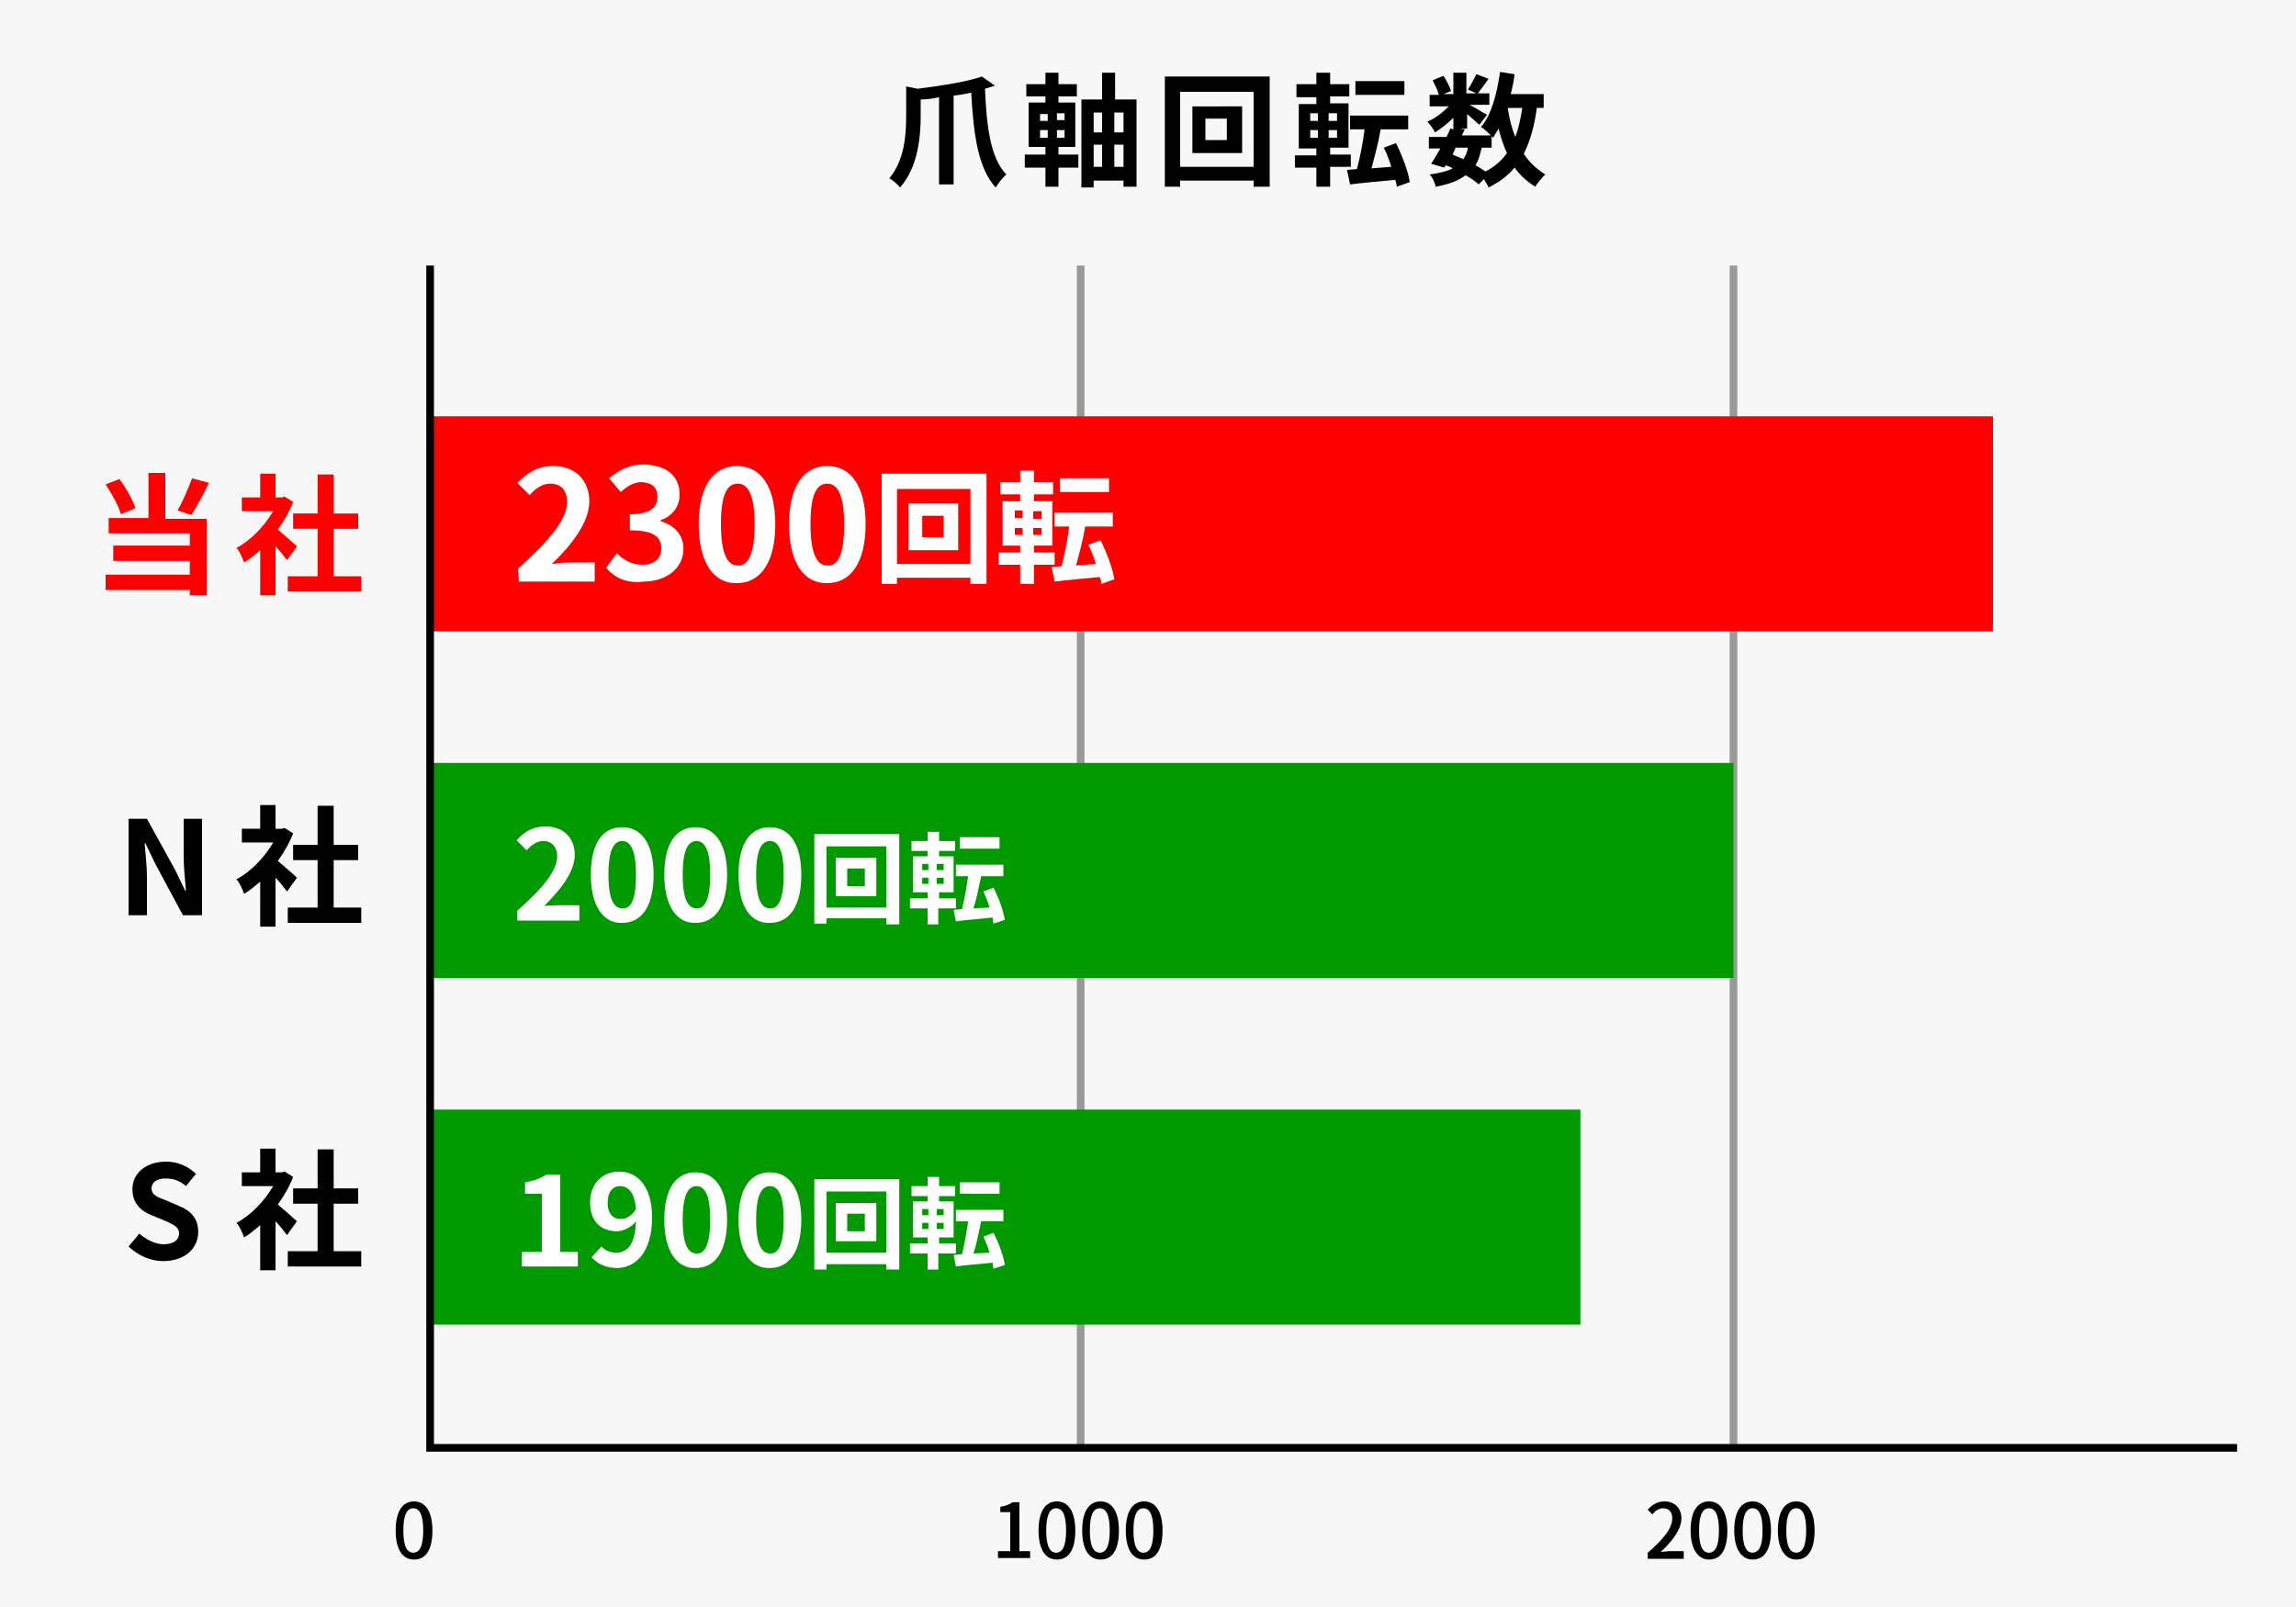
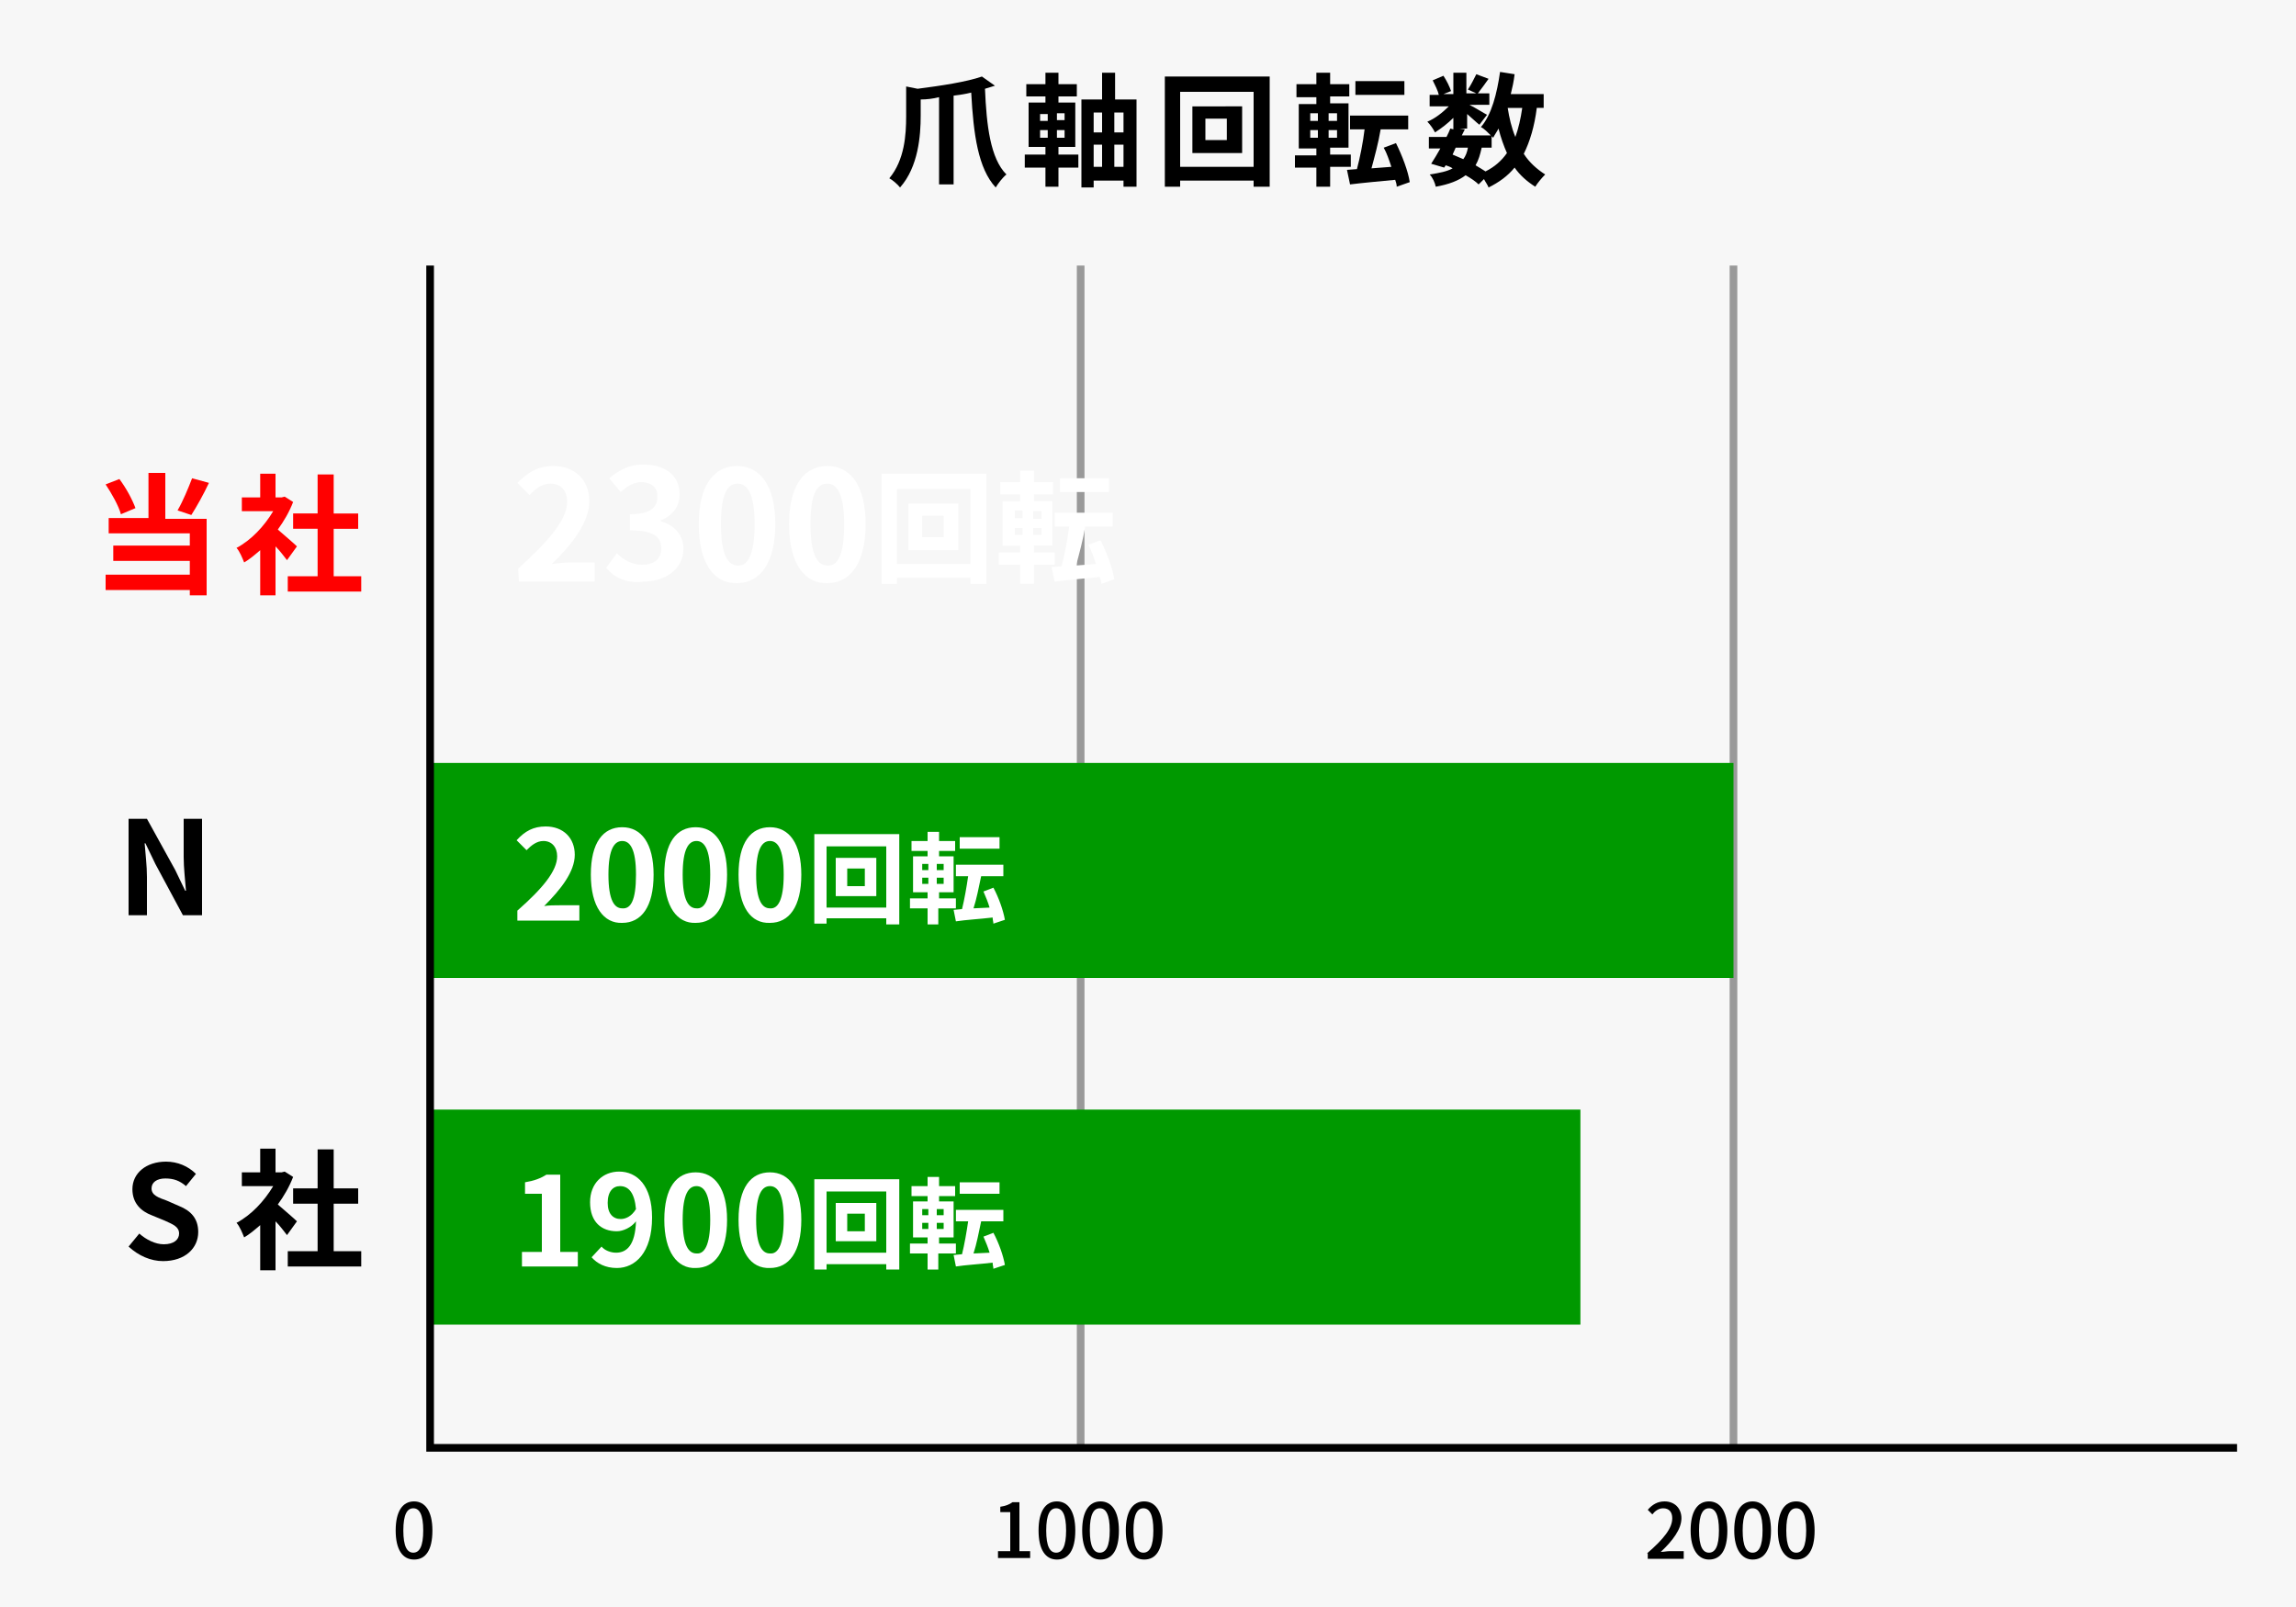
<svg xmlns="http://www.w3.org/2000/svg" version="1.1" id="レイヤー_1" x="0px" y="0px" viewBox="0 0 300 210" style="enable-background:new 0 0 300 210;" xml:space="preserve">
  <style type="text/css">
	.st0{fill:#F7F7F7;}
	.st1{fill:none;stroke:#999999;stroke-miterlimit:10;}
	.st2{fill:#FF0000;}
	.st3{fill:#009900;}
	.st4{fill:#FFFFFF;}
	.st5{fill:none;stroke:#000000;stroke-miterlimit:10;}
</style>
  <rect class="st0" width="300" height="210" />
  <line class="st1" x1="226.5" y1="34.7" x2="226.5" y2="189.2" />
  <line class="st1" x1="141.2" y1="34.7" x2="141.2" y2="189.2" />
  <g>
    <path d="M130,11.2c-0.4,0.1-0.9,0.3-1.3,0.4c0.2,4.8,0.7,9.1,2.8,11.2c-0.5,0.4-1.1,1.2-1.4,1.7c-2.3-2.5-2.9-6.9-3.2-12.4   c-0.8,0.2-1.5,0.3-2.3,0.4v11.6h-1.9V12.7c-0.8,0.2-1.6,0.3-2.4,0.3v2.1c0,2.6-0.3,6.7-2.7,9.4c-0.3-0.4-1-1-1.4-1.2   c2-2.4,2.2-5.7,2.2-8.1v-3.9l1.5,0.3c3.1-0.4,6.4-0.9,8.4-1.6L130,11.2z" />
    <path d="M138.3,20.2h2.6v1.7h-2.6v2.5h-1.7v-2.5h-2.7v-1.7h2.7v-1h-2.2v-5.8h2.2v-0.8h-2.5V11h2.5V9.5h1.7V11h2.4v1.6h-2.4v0.8h2.2   v5.8h-2.2V20.2z M135.9,15.8h1v-0.9h-1V15.8z M135.9,18h1v-1h-1V18z M139.1,14.8h-1v0.9h1V14.8z M139.1,17h-1v1h1V17z M148.5,13   v11.4h-1.7v-0.8h-3.9v0.9h-1.6V13h2.7V9.5h1.7V13H148.5z M142.9,14.7v2.6h1.1v-2.6C144,14.7,142.9,14.7,142.9,14.7z M142.9,21.8   h1.1v-2.9h-1.1V21.8z M146.8,14.7h-1.2v2.6h1.2V14.7z M146.8,21.8v-2.9h-1.2v2.9H146.8z" />
    <path d="M165.9,10v14.4h-2.1v-0.8h-9.6v0.8h-2V10H165.9z M163.8,21.8V12h-9.6v9.8H163.8z M162.3,13.9V20h-6.5v-6.1H162.3z    M160.3,15.5h-2.8v2.8h2.8V15.5z" />
    <path d="M173.8,21.9v2.5H172v-2.5h-2.8v-1.6h2.8v-0.9h-2.3v-5.8h2.3v-0.9h-2.6V11h2.6V9.5h1.8V11h2.5v1.6h-2.5v0.9h2.4v5.8h-2.4   v0.9h2.7v1.6h-2.7V21.9z M171.2,15.8h1v-1h-1V15.8z M171.2,18h1v-1h-1V18z M174.7,14.8h-1.1v1h1.1V14.8z M174.7,17h-1.1v1h1.1V17z    M182.5,24.4c0-0.3-0.1-0.6-0.2-0.9c-2.1,0.2-4.3,0.4-5.9,0.6l-0.4-1.9l1.3-0.1c0.4-1.5,0.8-3.5,1-5.2h-1.9v-1.8h7.6v1.8h-3.6   c-0.3,1.8-0.8,3.6-1.2,5.1l2.6-0.2c-0.3-0.9-0.6-1.8-1-2.5l1.6-0.6c0.8,1.6,1.6,3.7,1.8,5.1L182.5,24.4z M183.5,12.4h-6.4v-1.8h6.4   V12.4z" />
    <path d="M200.8,14.1c-0.3,2.4-0.9,4.4-1.7,6c0.7,1.1,1.7,2,2.8,2.7c-0.4,0.4-1,1.1-1.3,1.6c-1.1-0.7-2-1.5-2.7-2.5   c-0.9,1.1-2,1.9-3.4,2.6c-0.1-0.3-0.4-0.7-0.6-1.1l-0.7,0.7c-0.4-0.4-1-0.8-1.7-1.2c-0.9,0.7-2.2,1.2-3.9,1.5   c-0.1-0.5-0.4-1.2-0.8-1.6c1.3-0.2,2.3-0.4,3-0.8c-0.3-0.2-0.6-0.3-0.9-0.4l-0.2,0.3l-1.7-0.5c0.4-0.6,0.8-1.3,1.2-2h-1.5v-1.5h2.3   c0.2-0.4,0.4-0.8,0.5-1.1l0.4,0.1v-1.5c-0.7,0.7-1.6,1.4-2.4,1.9c-0.2-0.4-0.6-1-1-1.4c1-0.4,2-1.2,2.8-2h-2.5v-1.5h1.2   c-0.1-0.5-0.5-1.3-0.8-1.9l1.4-0.6c0.4,0.6,0.8,1.4,1,2l-1,0.4h1.3V9.5h1.7v2.7h1.3l-1.1-0.5c0.4-0.6,0.8-1.4,1.1-2l1.6,0.6   c-0.5,0.7-1,1.4-1.4,1.9h1.5v1.5H192c0.8,0.4,1.9,1.1,2.3,1.3l-1,1.3c-0.4-0.3-1-0.9-1.6-1.4v1.9h-1l0.7,0.1l-0.4,0.8h3.8   c-0.4-0.4-0.9-0.9-1.3-1.1c1.4-1.6,2.1-4.4,2.5-7.2l1.9,0.3c-0.1,0.9-0.3,1.8-0.5,2.6h4.3v1.8C201.7,14.1,200.8,14.1,200.8,14.1z    M189.8,20.2c0.5,0.2,0.9,0.4,1.4,0.6c0.3-0.4,0.5-0.9,0.6-1.5h-1.6L189.8,20.2z M193.6,19.3c-0.2,0.9-0.4,1.6-0.8,2.3   c0.5,0.3,1,0.6,1.3,0.8c1.2-0.6,2.1-1.4,2.8-2.4c-0.4-0.9-0.8-2-1.1-3.2c-0.2,0.4-0.5,0.8-0.7,1.2c-0.1-0.1-0.1-0.1-0.2-0.2v1.5   C194.9,19.3,193.6,19.3,193.6,19.3z M197,14.1c0.2,1.3,0.5,2.6,1,3.8c0.4-1.1,0.7-2.4,0.9-3.8C198.9,14.1,197,14.1,197,14.1z" />
  </g>
  <g>
    <path class="st2" d="M15.8,67.2c-0.3-1.1-1.2-2.7-2-3.9l1.8-0.7c0.9,1.2,1.7,2.7,2.1,3.8L15.8,67.2z M21.6,67.8H27v10h-2.2v-0.7   h-11v-2h11v-1.8h-10v-2h10v-1.6H14.2v-2h5.2v-5.9h2.2V67.8z M27.3,63.1c-0.7,1.5-1.6,3.1-2.3,4.2l-1.8-0.6c0.7-1.2,1.4-2.9,1.9-4.2   L27.3,63.1z" />
    <path class="st2" d="M37.5,73.2c-0.4-0.5-0.9-1.2-1.5-1.8v6.4h-2v-5.9c-0.7,0.6-1.4,1.2-2.1,1.6c-0.2-0.5-0.6-1.5-1-1.9   c1.9-1,3.6-2.8,4.8-4.8h-4.1V65H34v-3.1h2V65h0.8l0.4-0.1l1.1,0.7c-0.5,1.3-1.2,2.5-2,3.6c0.8,0.7,2.1,1.8,2.5,2.2L37.5,73.2z    M47.2,75.3v2h-9.6v-2h3.9v-6.2h-3.2v-2h3.2V62h2.1v5.1h3.2v2h-3.2v6.2H47.2z" />
  </g>
  <g>
    <path d="M16.6,107h2.6l3.7,6.7l1.3,2.7h0.1c-0.1-1.3-0.3-3-0.3-4.4v-5h2.4v12.6h-2.5l-3.6-6.7l-1.3-2.7h-0.1   c0.1,1.4,0.3,2.9,0.3,4.4v5h-2.4V107H16.6z" />
-     <path d="M37.5,116.5c-0.4-0.5-0.9-1.2-1.5-1.8v6.4h-2v-5.9c-0.7,0.6-1.4,1.2-2.1,1.6c-0.2-0.5-0.6-1.5-1-1.9c1.9-1,3.6-2.8,4.8-4.8   h-4.1v-1.8H34v-3.1h2v3.1h0.8l0.4-0.1l1.1,0.7c-0.5,1.3-1.2,2.5-2,3.6c0.8,0.7,2.1,1.8,2.5,2.2L37.5,116.5z M47.2,118.6v2h-9.6v-2   h3.9v-6.2h-3.2v-2h3.2v-5.1h2.1v5.1h3.2v2h-3.2v6.2H47.2z" />
  </g>
  <g>
    <path d="M16.8,162.9l1.4-1.7c0.9,0.8,2.1,1.4,3.2,1.4c1.3,0,2-0.6,2-1.4c0-0.9-0.8-1.2-1.9-1.7l-1.7-0.7c-1.3-0.5-2.5-1.5-2.5-3.4   c0-2.1,1.8-3.6,4.4-3.6c1.5,0,2.9,0.6,3.9,1.6l-1.3,1.6c-0.8-0.7-1.6-1-2.7-1s-1.8,0.5-1.8,1.3c0,0.9,0.9,1.2,2,1.6l1.6,0.7   c1.5,0.6,2.5,1.6,2.5,3.4c0,2.1-1.7,3.8-4.6,3.8C19.7,164.8,18.1,164.1,16.8,162.9z" />
    <path d="M37.5,161.4c-0.4-0.5-0.9-1.2-1.5-1.8v6.4h-2v-5.9c-0.7,0.6-1.4,1.2-2.1,1.6c-0.2-0.5-0.6-1.5-1-1.9c1.9-1,3.6-2.8,4.8-4.8   h-4.1v-1.8H34v-3.1h2v3.1h0.8l0.4-0.1l1.1,0.7c-0.5,1.3-1.2,2.5-2,3.6c0.8,0.7,2.1,1.8,2.5,2.2L37.5,161.4z M47.2,163.5v2h-9.6v-2   h3.9v-6.2h-3.2v-2h3.2v-5.1h2.1v5.1h3.2v2h-3.2v6.2H47.2z" />
  </g>
-   <rect x="56.5" y="54.4" class="st2" width="203.9" height="28.1" />
  <rect x="56.5" y="99.7" class="st3" width="170" height="28.1" />
  <rect x="56.5" y="145" class="st3" width="150" height="28.1" />
  <g>
    <path class="st4" d="M67.7,74.3c4-3.6,6.4-6.4,6.4-8.7c0-1.5-0.8-2.4-2.2-2.4c-1.1,0-2,0.7-2.7,1.5l-1.6-1.6   c1.4-1.4,2.7-2.2,4.7-2.2c2.8,0,4.7,1.8,4.7,4.6c0,2.7-2.2,5.6-4.9,8.2c0.7-0.1,1.7-0.2,2.4-0.2h3.2V76h-9.9L67.7,74.3L67.7,74.3z" />
    <path class="st4" d="M79.2,74.2l1.4-1.9c0.9,0.9,2,1.5,3.3,1.5c1.5,0,2.5-0.7,2.5-2.1c0-1.5-0.9-2.4-4.1-2.4v-2.1   c2.7,0,3.6-0.9,3.6-2.3c0-1.2-0.7-1.8-2-1.9c-1.1,0-1.9,0.5-2.8,1.3l-1.5-1.8c1.3-1.1,2.7-1.8,4.4-1.8c2.9,0,4.8,1.4,4.8,3.9   c0,1.6-0.9,2.8-2.5,3.4v0.1c1.7,0.5,3,1.7,3,3.6c0,2.7-2.4,4.3-5.2,4.3C81.8,76.3,80.2,75.4,79.2,74.2z" />
    <path class="st4" d="M91.3,68.5c0-5.1,2-7.6,5-7.6s5,2.5,5,7.6s-2,7.7-5,7.7C93.3,76.3,91.3,73.6,91.3,68.5z M98.6,68.5   c0-4.1-1-5.3-2.2-5.3c-1.3,0-2.2,1.2-2.2,5.3c0,4.2,1,5.4,2.2,5.4C97.6,74,98.6,72.7,98.6,68.5z" />
    <path class="st4" d="M103.1,68.5c0-5.1,2-7.6,5-7.6s5,2.5,5,7.6s-2,7.7-5,7.7C105.1,76.3,103.1,73.6,103.1,68.5z M110.3,68.5   c0-4.1-1-5.3-2.2-5.3c-1.3,0-2.2,1.2-2.2,5.3c0,4.2,1,5.4,2.2,5.4C109.4,74,110.3,72.7,110.3,68.5z" />
    <path class="st4" d="M128.9,61.9v14.4h-2.1v-0.8h-9.6v0.8h-2V61.9H128.9z M126.8,73.7v-9.8h-9.6v9.8H126.8z M125.2,65.8v6.1h-6.5   v-6.1H125.2z M123.3,67.4h-2.8v2.8h2.8V67.4z" />
    <path class="st4" d="M135.1,73.8v2.5h-1.8v-2.5h-2.8v-1.6h2.8v-0.9H131v-5.8h2.3v-0.9h-2.6V63h2.6v-1.5h1.8V63h2.5v1.6h-2.5v0.9   h2.4v5.8h-2.4v0.9h2.7v1.6H135.1z M132.6,67.7h1v-1h-1V67.7z M132.6,69.9h1V69h-1V69.9z M136,66.8h-1v1h1.1v-1H136z M136,69h-1v0.9   h1.1V69H136z M143.9,76.3c0-0.3-0.1-0.6-0.2-0.9c-2.1,0.2-4.3,0.4-5.9,0.6l-0.4-1.9l1.3-0.1c0.4-1.5,0.8-3.5,1-5.2h-1.9V67h7.6v1.8   h-3.6c-0.3,1.8-0.8,3.6-1.2,5.1l2.6-0.2c-0.3-0.9-0.6-1.8-1-2.5l1.6-0.6c0.8,1.6,1.6,3.7,1.8,5.1L143.9,76.3z M144.9,64.3h-6.4   v-1.8h6.4V64.3z" />
  </g>
  <g>
    <path class="st4" d="M67.6,119c3.3-2.9,5.2-5.2,5.2-7.1c0-1.2-0.7-2-1.8-2c-0.9,0-1.6,0.6-2.2,1.2l-1.3-1.3   c1.1-1.2,2.2-1.8,3.8-1.8c2.3,0,3.8,1.5,3.8,3.7s-1.8,4.5-4,6.7c0.6-0.1,1.4-0.1,2-0.1h2.6v2h-8.1V119z" />
    <path class="st4" d="M77.2,114.3c0-4.2,1.6-6.2,4.1-6.2s4.1,2.1,4.1,6.2c0,4.2-1.6,6.3-4.1,6.3C78.9,120.7,77.2,118.5,77.2,114.3z    M83.1,114.3c0-3.4-0.8-4.4-1.8-4.4s-1.8,1-1.8,4.4s0.8,4.4,1.8,4.4C82.4,118.8,83.1,117.7,83.1,114.3z" />
    <path class="st4" d="M86.8,114.3c0-4.2,1.6-6.2,4.1-6.2s4.1,2.1,4.1,6.2c0,4.2-1.6,6.3-4.1,6.3C88.5,120.7,86.8,118.5,86.8,114.3z    M92.8,114.3c0-3.4-0.8-4.4-1.8-4.4s-1.8,1-1.8,4.4s0.8,4.4,1.8,4.4C92,118.8,92.8,117.7,92.8,114.3z" />
    <path class="st4" d="M96.5,114.3c0-4.2,1.6-6.2,4.1-6.2s4.1,2.1,4.1,6.2c0,4.2-1.6,6.3-4.1,6.3C98.1,120.7,96.5,118.5,96.5,114.3z    M102.4,114.3c0-3.4-0.8-4.4-1.8-4.4s-1.8,1-1.8,4.4s0.8,4.4,1.8,4.4C101.6,118.8,102.4,117.7,102.4,114.3z" />
    <path class="st4" d="M117.5,109v11.8h-1.7V120H108v0.7h-1.6V109H117.5z M115.8,118.6v-8H108v8H115.8z M114.5,112.1v5h-5.3v-5H114.5   z M113,113.5h-2.3v2.3h2.3V113.5z" />
    <path class="st4" d="M122.6,118.7v2.1h-1.4v-2.1h-2.3v-1.3h2.3v-0.8h-1.9v-4.7h1.9v-0.7h-2.1v-1.3h2.1v-1.2h1.5v1.2h2.1v1.3h-2.1   v0.7h1.9v4.7h-1.9v0.8h2.2v1.3H122.6z M120.5,113.7h0.8v-0.8h-0.8V113.7z M120.5,115.5h0.8v-0.8h-0.8V115.5z M123.3,112.9h-0.9v0.8   h0.9V112.9z M123.3,114.7h-0.9v0.8h0.9V114.7z M129.8,120.7c0-0.2-0.1-0.5-0.1-0.8c-1.7,0.2-3.5,0.3-4.8,0.5l-0.3-1.5l1.1-0.1   c0.3-1.2,0.6-2.9,0.8-4.3h-1.6V113h6.2v1.5h-2.9c-0.3,1.4-0.6,3-1,4.2l2.1-0.1c-0.2-0.7-0.5-1.4-0.8-2.1l1.3-0.5   c0.7,1.3,1.3,3,1.5,4.2L129.8,120.7z M130.6,110.9h-5.2v-1.5h5.2V110.9z" />
  </g>
  <g>
    <path class="st4" d="M68.2,163.6h2.6V156h-2.2v-1.5c1.2-0.2,2-0.5,2.8-1h1.8v10.1h2.3v1.9h-7.3C68.2,165.5,68.2,163.6,68.2,163.6z" />
    <path class="st4" d="M78.6,162.9c0.4,0.5,1.2,0.8,1.9,0.8c1.4,0,2.5-1,2.6-4.1c-0.6,0.8-1.7,1.3-2.5,1.3c-2,0-3.5-1.2-3.5-3.8   c0-2.5,1.7-4,3.8-4c2.3,0,4.3,1.8,4.3,6c0,4.6-2.2,6.6-4.6,6.6c-1.5,0-2.6-0.6-3.3-1.4L78.6,162.9z M83.1,158c-0.2-2.2-1-3-2.1-3   c-0.9,0-1.6,0.7-1.6,2.2c0,1.4,0.7,2.1,1.7,2.1C81.7,159.3,82.5,159,83.1,158z" />
    <path class="st4" d="M86.8,159.4c0-4.2,1.6-6.2,4.1-6.2s4.1,2.1,4.1,6.2c0,4.2-1.6,6.3-4.1,6.3C88.5,165.8,86.8,163.6,86.8,159.4z    M92.8,159.4c0-3.4-0.8-4.4-1.8-4.4s-1.8,1-1.8,4.4s0.8,4.4,1.8,4.4C92,163.9,92.8,162.8,92.8,159.4z" />
    <path class="st4" d="M96.5,159.4c0-4.2,1.6-6.2,4.1-6.2s4.1,2.1,4.1,6.2c0,4.2-1.6,6.3-4.1,6.3C98.1,165.8,96.5,163.6,96.5,159.4z    M102.4,159.4c0-3.4-0.8-4.4-1.8-4.4s-1.8,1-1.8,4.4s0.8,4.4,1.8,4.4C101.6,163.9,102.4,162.8,102.4,159.4z" />
    <path class="st4" d="M117.5,154.1v11.8h-1.7v-0.7H108v0.7h-1.6v-11.8H117.5z M115.8,163.7v-8H108v8H115.8z M114.5,157.2v5h-5.3v-5   H114.5z M113,158.6h-2.3v2.3h2.3V158.6z" />
    <path class="st4" d="M122.6,163.8v2.1h-1.4v-2.1h-2.3v-1.3h2.3v-0.8h-1.9V157h1.9v-0.7h-2.1V155h2.1v-1.2h1.5v1.2h2.1v1.3h-2.1v0.7   h1.9v4.7h-1.9v0.8h2.2v1.3H122.6z M120.5,158.8h0.8V158h-0.8V158.8z M120.5,160.6h0.8v-0.8h-0.8V160.6z M123.3,158h-0.9v0.8h0.9   V158z M123.3,159.8h-0.9v0.8h0.9V159.8z M129.8,165.8c0-0.2-0.1-0.5-0.1-0.8c-1.7,0.2-3.5,0.3-4.8,0.5l-0.3-1.5l1.1-0.1   c0.3-1.2,0.6-2.9,0.8-4.3h-1.6v-1.5h6.2v1.5h-2.9c-0.3,1.4-0.6,3-1,4.2l2.1-0.1c-0.2-0.7-0.5-1.4-0.8-2.1l1.3-0.5   c0.7,1.3,1.3,3,1.5,4.2L129.8,165.8z M130.6,156h-5.2v-1.5h5.2V156z" />
  </g>
  <g>
    <path d="M51.7,200c0-2.5,0.9-3.8,2.4-3.8c1.4,0,2.4,1.2,2.4,3.8s-0.9,3.8-2.4,3.8C52.6,203.8,51.7,202.5,51.7,200z M55.3,200   c0-2.1-0.5-2.9-1.3-2.9s-1.3,0.8-1.3,2.9c0,2.1,0.5,2.9,1.3,2.9S55.3,202.1,55.3,200z" />
  </g>
  <g>
    <path d="M130.4,202.7h1.6v-5.1h-1.3v-0.7c0.7-0.1,1.2-0.3,1.6-0.6h0.9v6.4h1.4v0.9h-4.2V202.7z" />
    <path d="M135.7,200c0-2.5,0.9-3.8,2.4-3.8c1.4,0,2.4,1.2,2.4,3.8s-0.9,3.8-2.4,3.8C136.6,203.8,135.7,202.5,135.7,200z M139.3,200   c0-2.1-0.5-2.9-1.3-2.9s-1.3,0.8-1.3,2.9c0,2.1,0.5,2.9,1.3,2.9S139.3,202.1,139.3,200z" />
    <path d="M141.4,200c0-2.5,0.9-3.8,2.4-3.8c1.4,0,2.4,1.2,2.4,3.8s-0.9,3.8-2.4,3.8C142.3,203.8,141.4,202.5,141.4,200z M145,200   c0-2.1-0.5-2.9-1.3-2.9s-1.3,0.8-1.3,2.9c0,2.1,0.5,2.9,1.3,2.9S145,202.1,145,200z" />
    <path d="M147.1,200c0-2.5,0.9-3.8,2.4-3.8c1.4,0,2.4,1.2,2.4,3.8s-0.9,3.8-2.4,3.8S147.1,202.5,147.1,200z M150.7,200   c0-2.1-0.5-2.9-1.3-2.9s-1.3,0.8-1.3,2.9c0,2.1,0.5,2.9,1.3,2.9S150.7,202.1,150.7,200z" />
  </g>
  <g>
    <path d="M215.2,203c2.2-1.9,3.3-3.3,3.3-4.6c0-0.8-0.4-1.3-1.2-1.3c-0.6,0-1.1,0.4-1.4,0.8l-0.6-0.6c0.6-0.7,1.3-1.1,2.2-1.1   c1.3,0,2.2,0.9,2.2,2.2c0,1.4-1.1,2.9-2.7,4.4c0.4,0,0.8-0.1,1.2-0.1h1.8v1h-4.7V203H215.2z" />
    <path d="M220.9,200c0-2.5,0.9-3.8,2.4-3.8c1.4,0,2.4,1.2,2.4,3.8s-0.9,3.8-2.4,3.8C221.9,203.8,220.9,202.5,220.9,200z M224.6,200   c0-2.1-0.5-2.9-1.3-2.9s-1.3,0.8-1.3,2.9c0,2.1,0.5,2.9,1.3,2.9S224.6,202.1,224.6,200z" />
    <path d="M226.6,200c0-2.5,0.9-3.8,2.4-3.8c1.4,0,2.4,1.2,2.4,3.8s-0.9,3.8-2.4,3.8C227.6,203.8,226.6,202.5,226.6,200z M230.3,200   c0-2.1-0.5-2.9-1.3-2.9s-1.3,0.8-1.3,2.9c0,2.1,0.5,2.9,1.3,2.9S230.3,202.1,230.3,200z" />
    <path d="M232.3,200c0-2.5,0.9-3.8,2.4-3.8c1.4,0,2.4,1.2,2.4,3.8s-0.9,3.8-2.4,3.8C233.3,203.8,232.3,202.5,232.3,200z M236,200   c0-2.1-0.5-2.9-1.3-2.9s-1.3,0.8-1.3,2.9c0,2.1,0.5,2.9,1.3,2.9S236,202.1,236,200z" />
  </g>
  <polyline class="st5" points="56.2,34.7 56.2,189.2 292.3,189.2 " />
</svg>